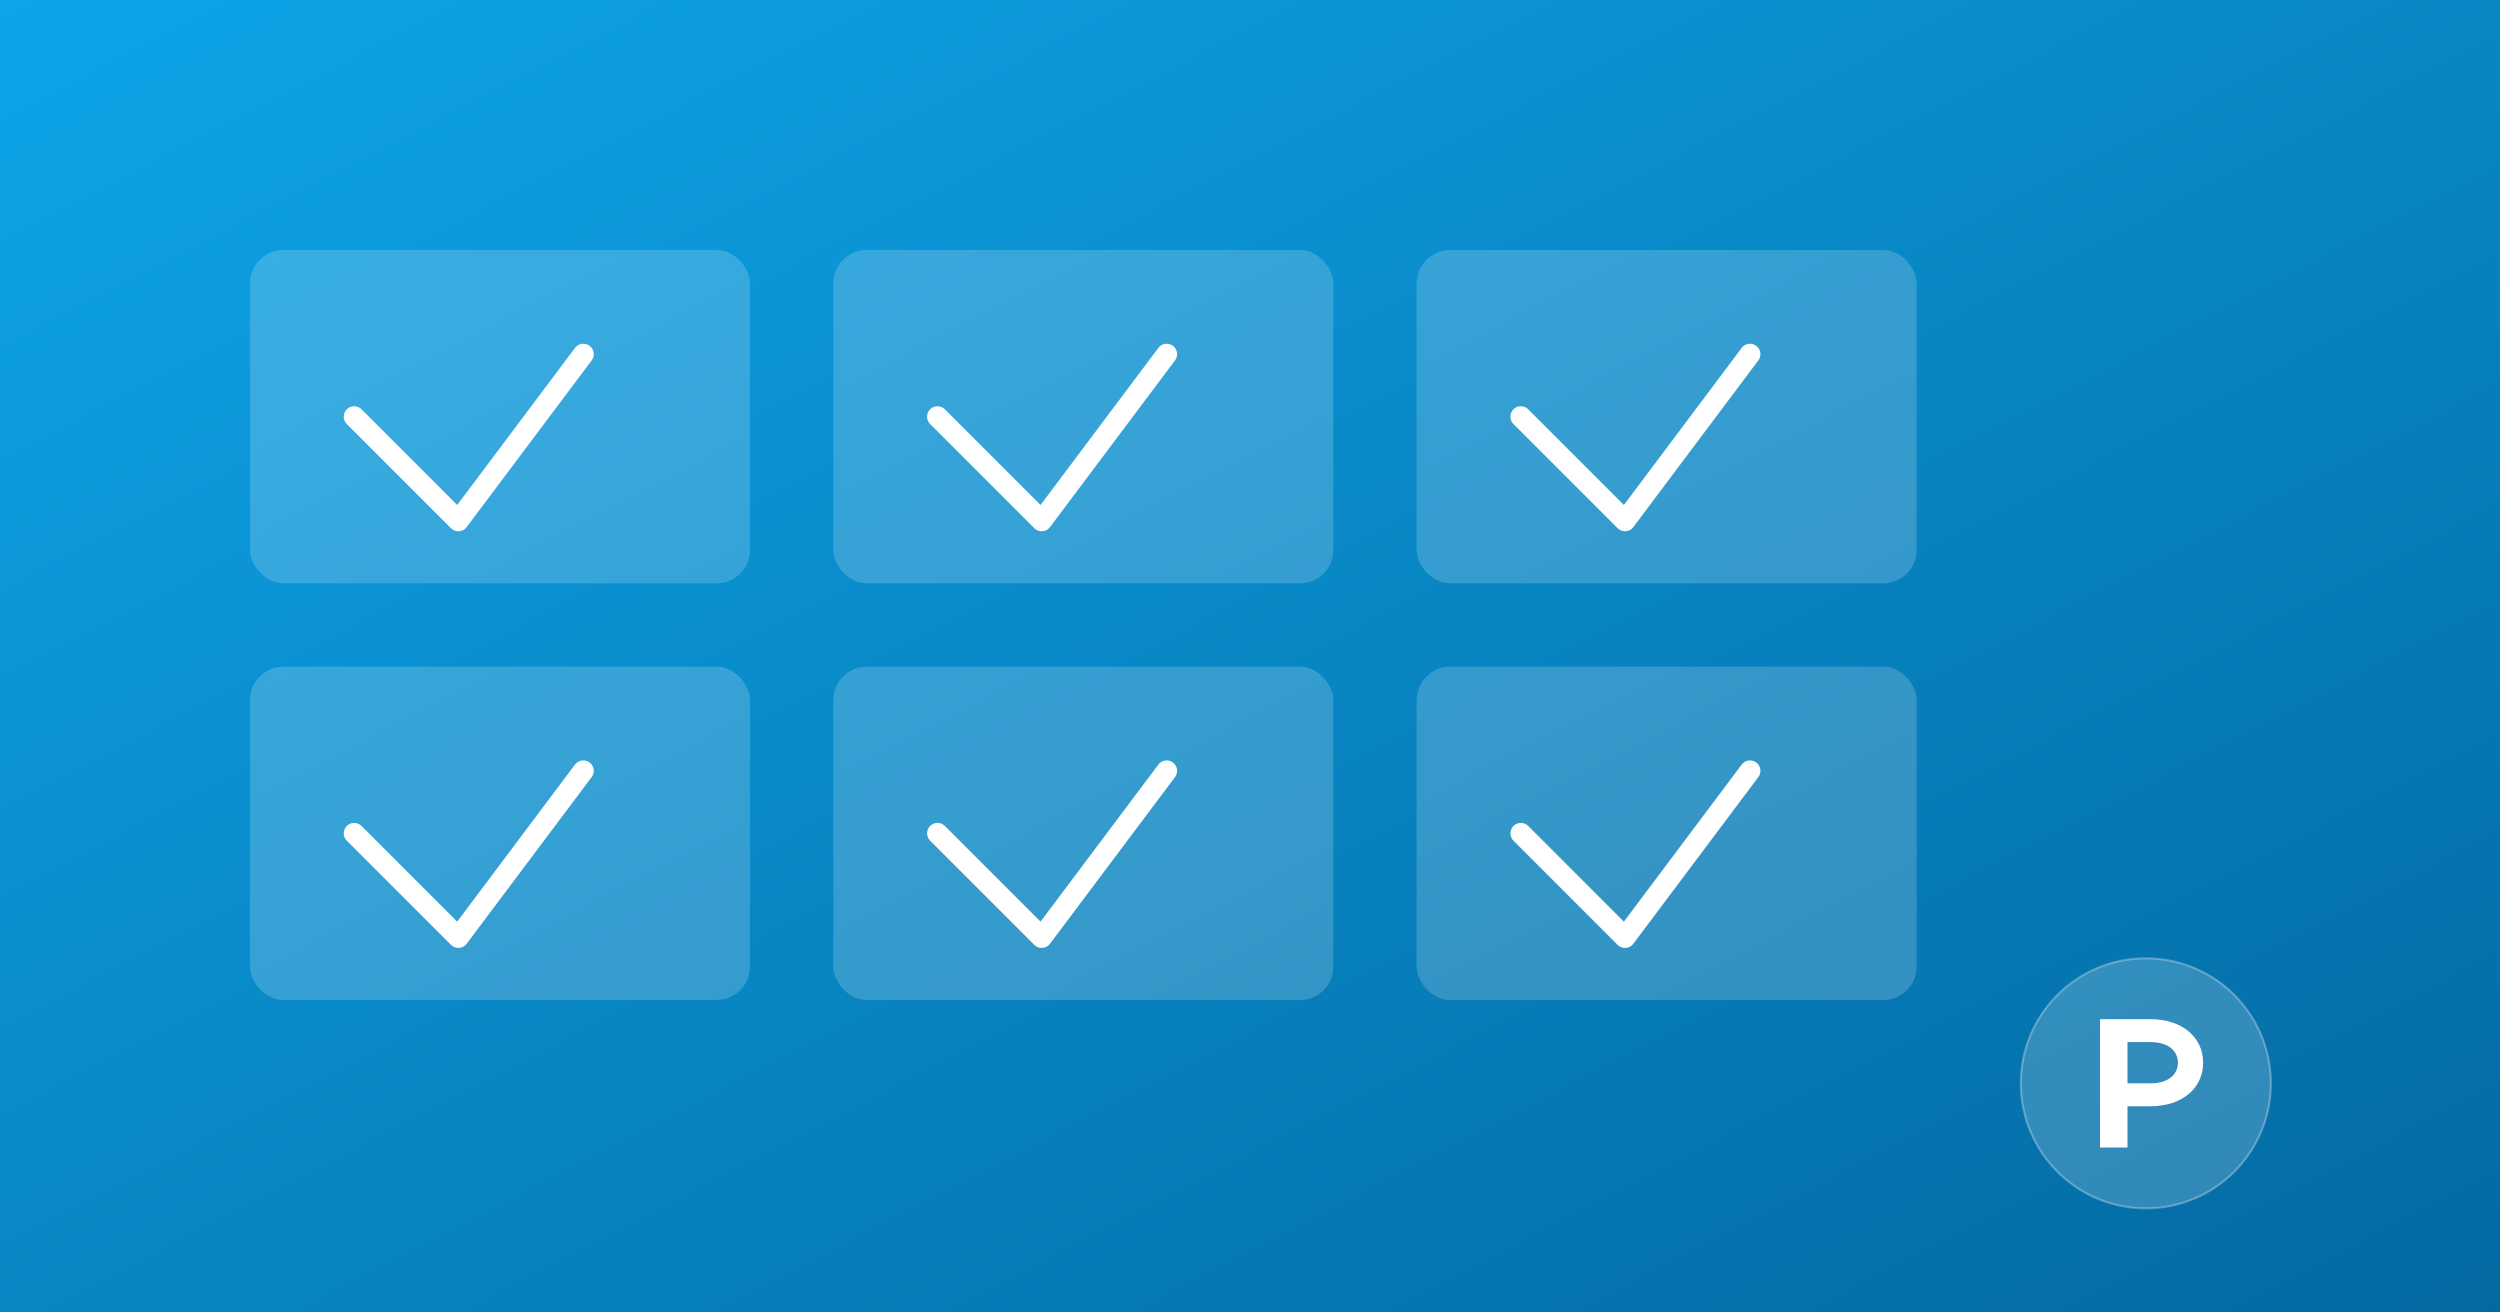
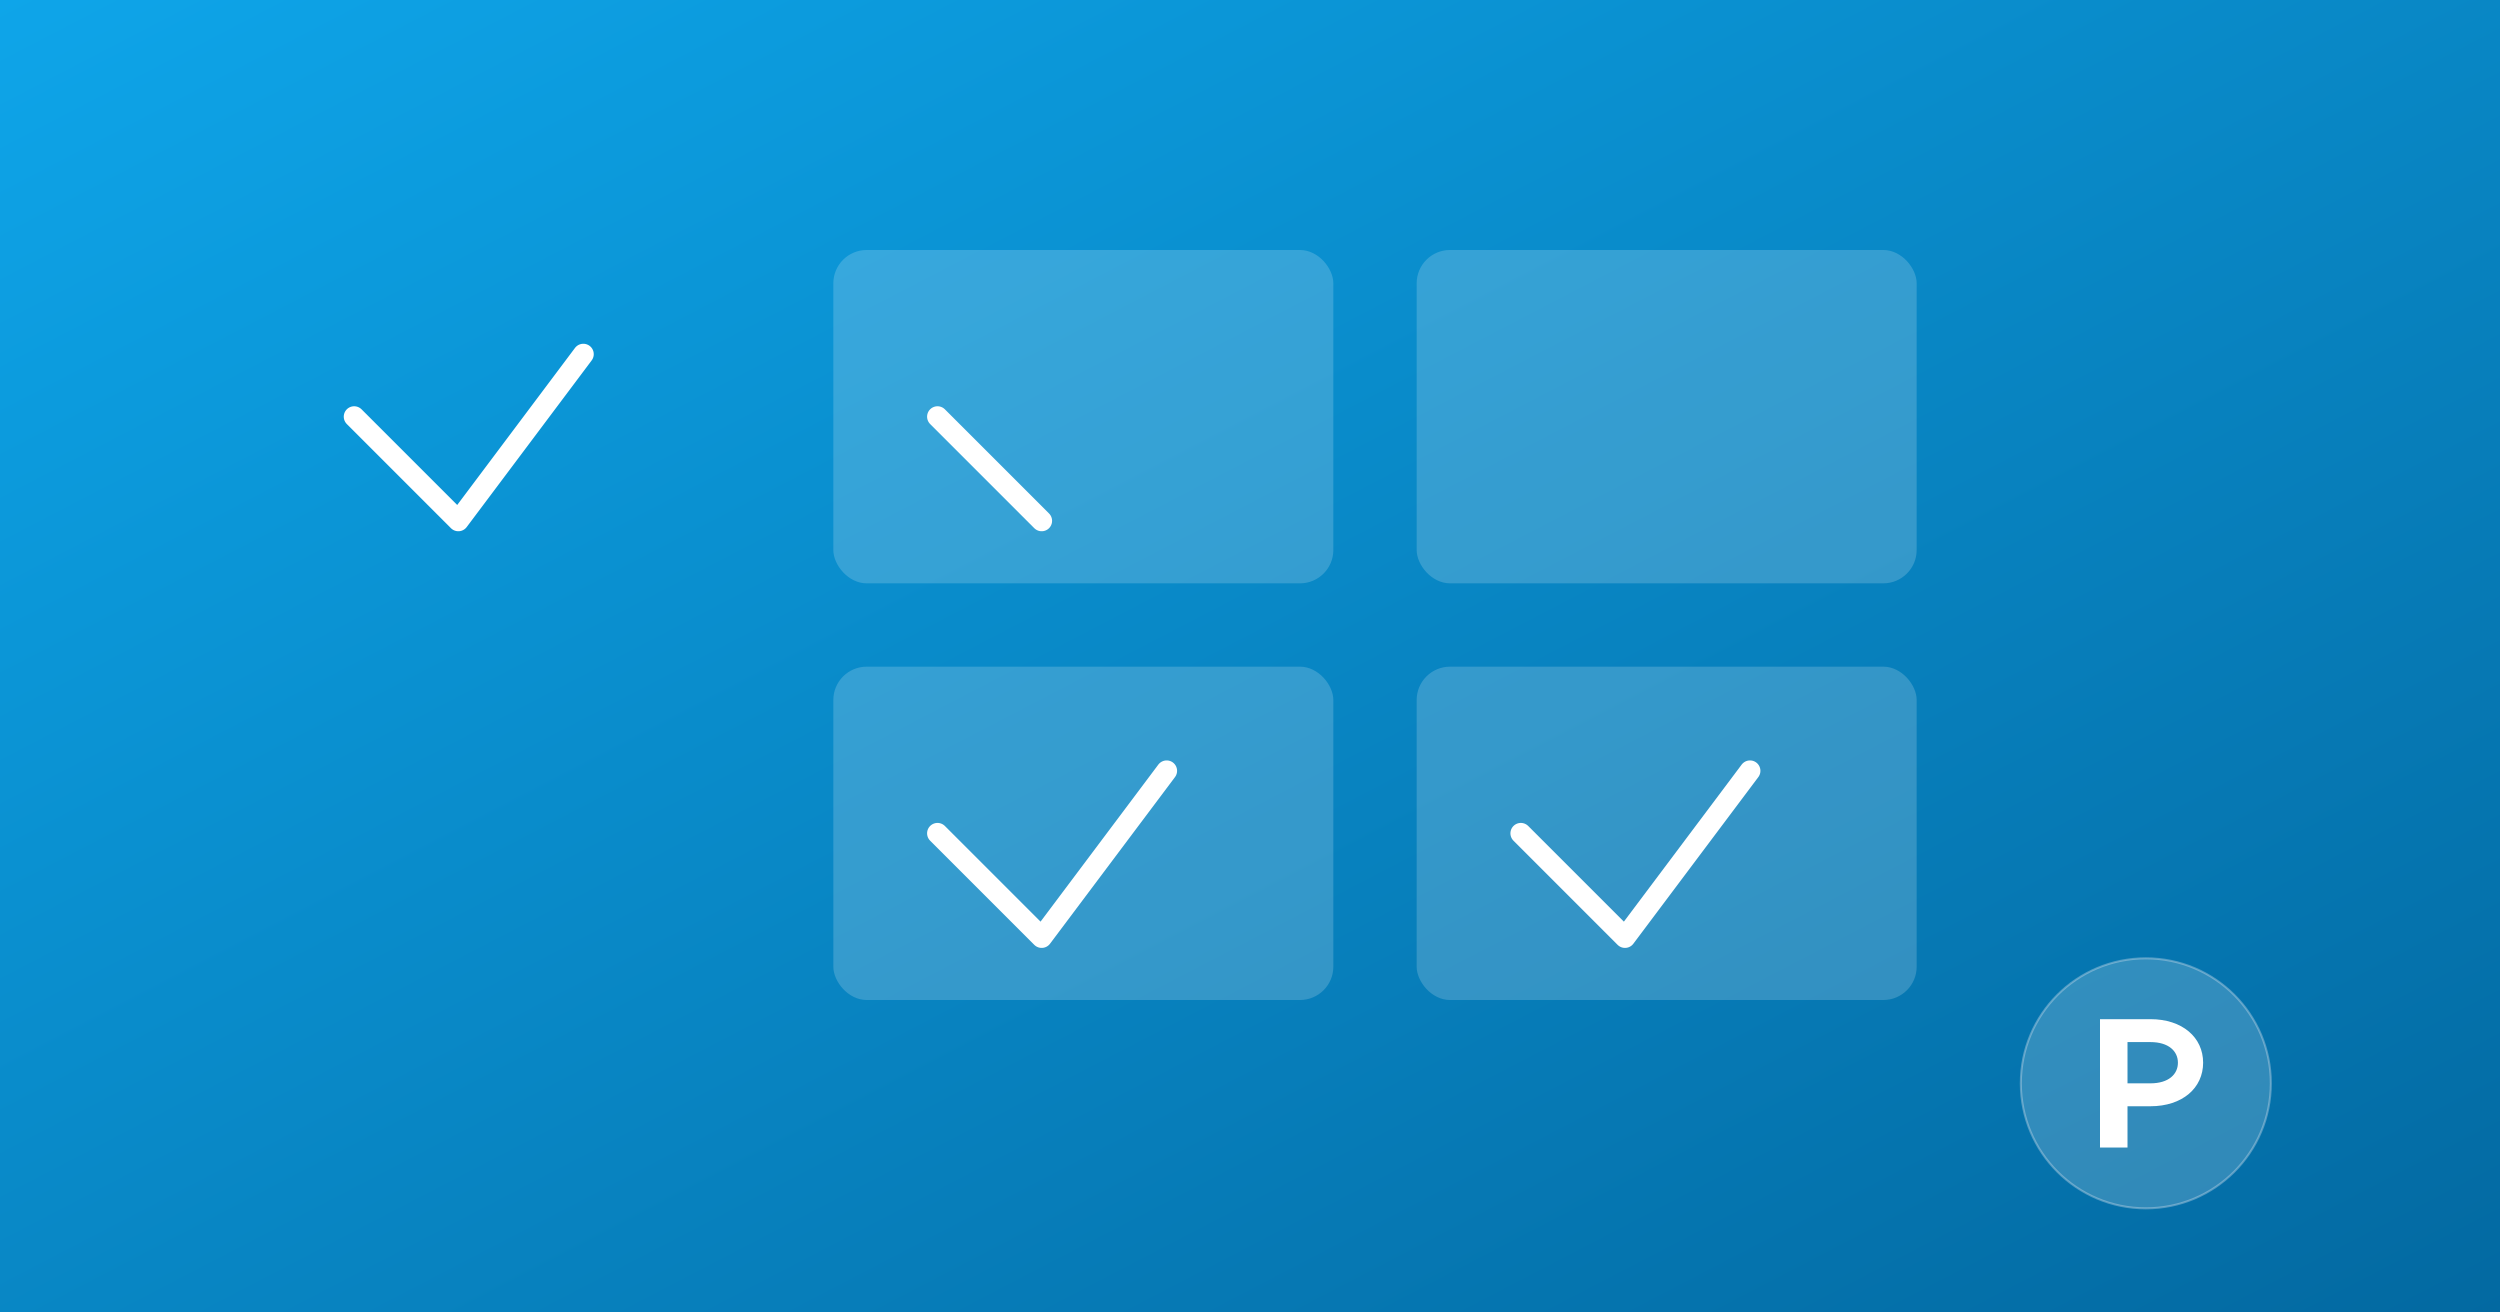
<svg xmlns="http://www.w3.org/2000/svg" viewBox="0 0 1200 630" role="img" aria-labelledby="title desc">
  <rect x="0" y="0" width="1200" height="630" fill="#333333" stroke="none" />
  <title id="title">AI Assessment Framework</title>
  <desc id="desc">Gradient grid with checkmarks and the PlainLogic monogram.</desc>
  <defs>
    <linearGradient id="bg" x1="0" y1="0" x2="1" y2="1">
      <stop offset="0%" stop-color="#0ea5e9" />
      <stop offset="100%" stop-color="#0369a1" />
    </linearGradient>
  </defs>
  <rect width="1200" height="630" fill="url(#bg)" />
  <g fill="rgba(255,255,255,0.18)">
-     <rect x="120" y="120" width="240" height="160" rx="16" />
    <rect x="400" y="120" width="240" height="160" rx="16" />
    <rect x="680" y="120" width="240" height="160" rx="16" />
-     <rect x="120" y="320" width="240" height="160" rx="16" />
    <rect x="400" y="320" width="240" height="160" rx="16" />
    <rect x="680" y="320" width="240" height="160" rx="16" />
  </g>
  <g stroke="#ffffff" stroke-width="10" fill="none" stroke-linecap="round" stroke-linejoin="round">
    <path d="M170 200 l50 50 l60 -80" />
-     <path d="M450 200 l50 50 l60 -80" />
-     <path d="M730 200 l50 50 l60 -80" />
-     <path d="M170 400 l50 50 l60 -80" />
+     <path d="M450 200 l50 50 " />
    <path d="M450 400 l50 50 l60 -80" />
    <path d="M730 400 l50 50 l60 -80" />
  </g>
  <g transform="translate(1030,520)">
    <circle cx="0" cy="0" r="60" fill="#ffffff" fill-opacity="0.18" stroke="#e2e8f0" stroke-opacity="0.35" />
    <g fill="#ffffff" transform="translate(0,0) scale(0.55) translate(-128,-128)">
      <path fill-rule="evenodd" d="M88 72h44c28 0 46 16 46 38s-18 38-46 38h-20v36H88V72zm24 20v36h20c16 0 24-8 24-18s-8-18-24-18h-20z" />
    </g>
  </g>
</svg>